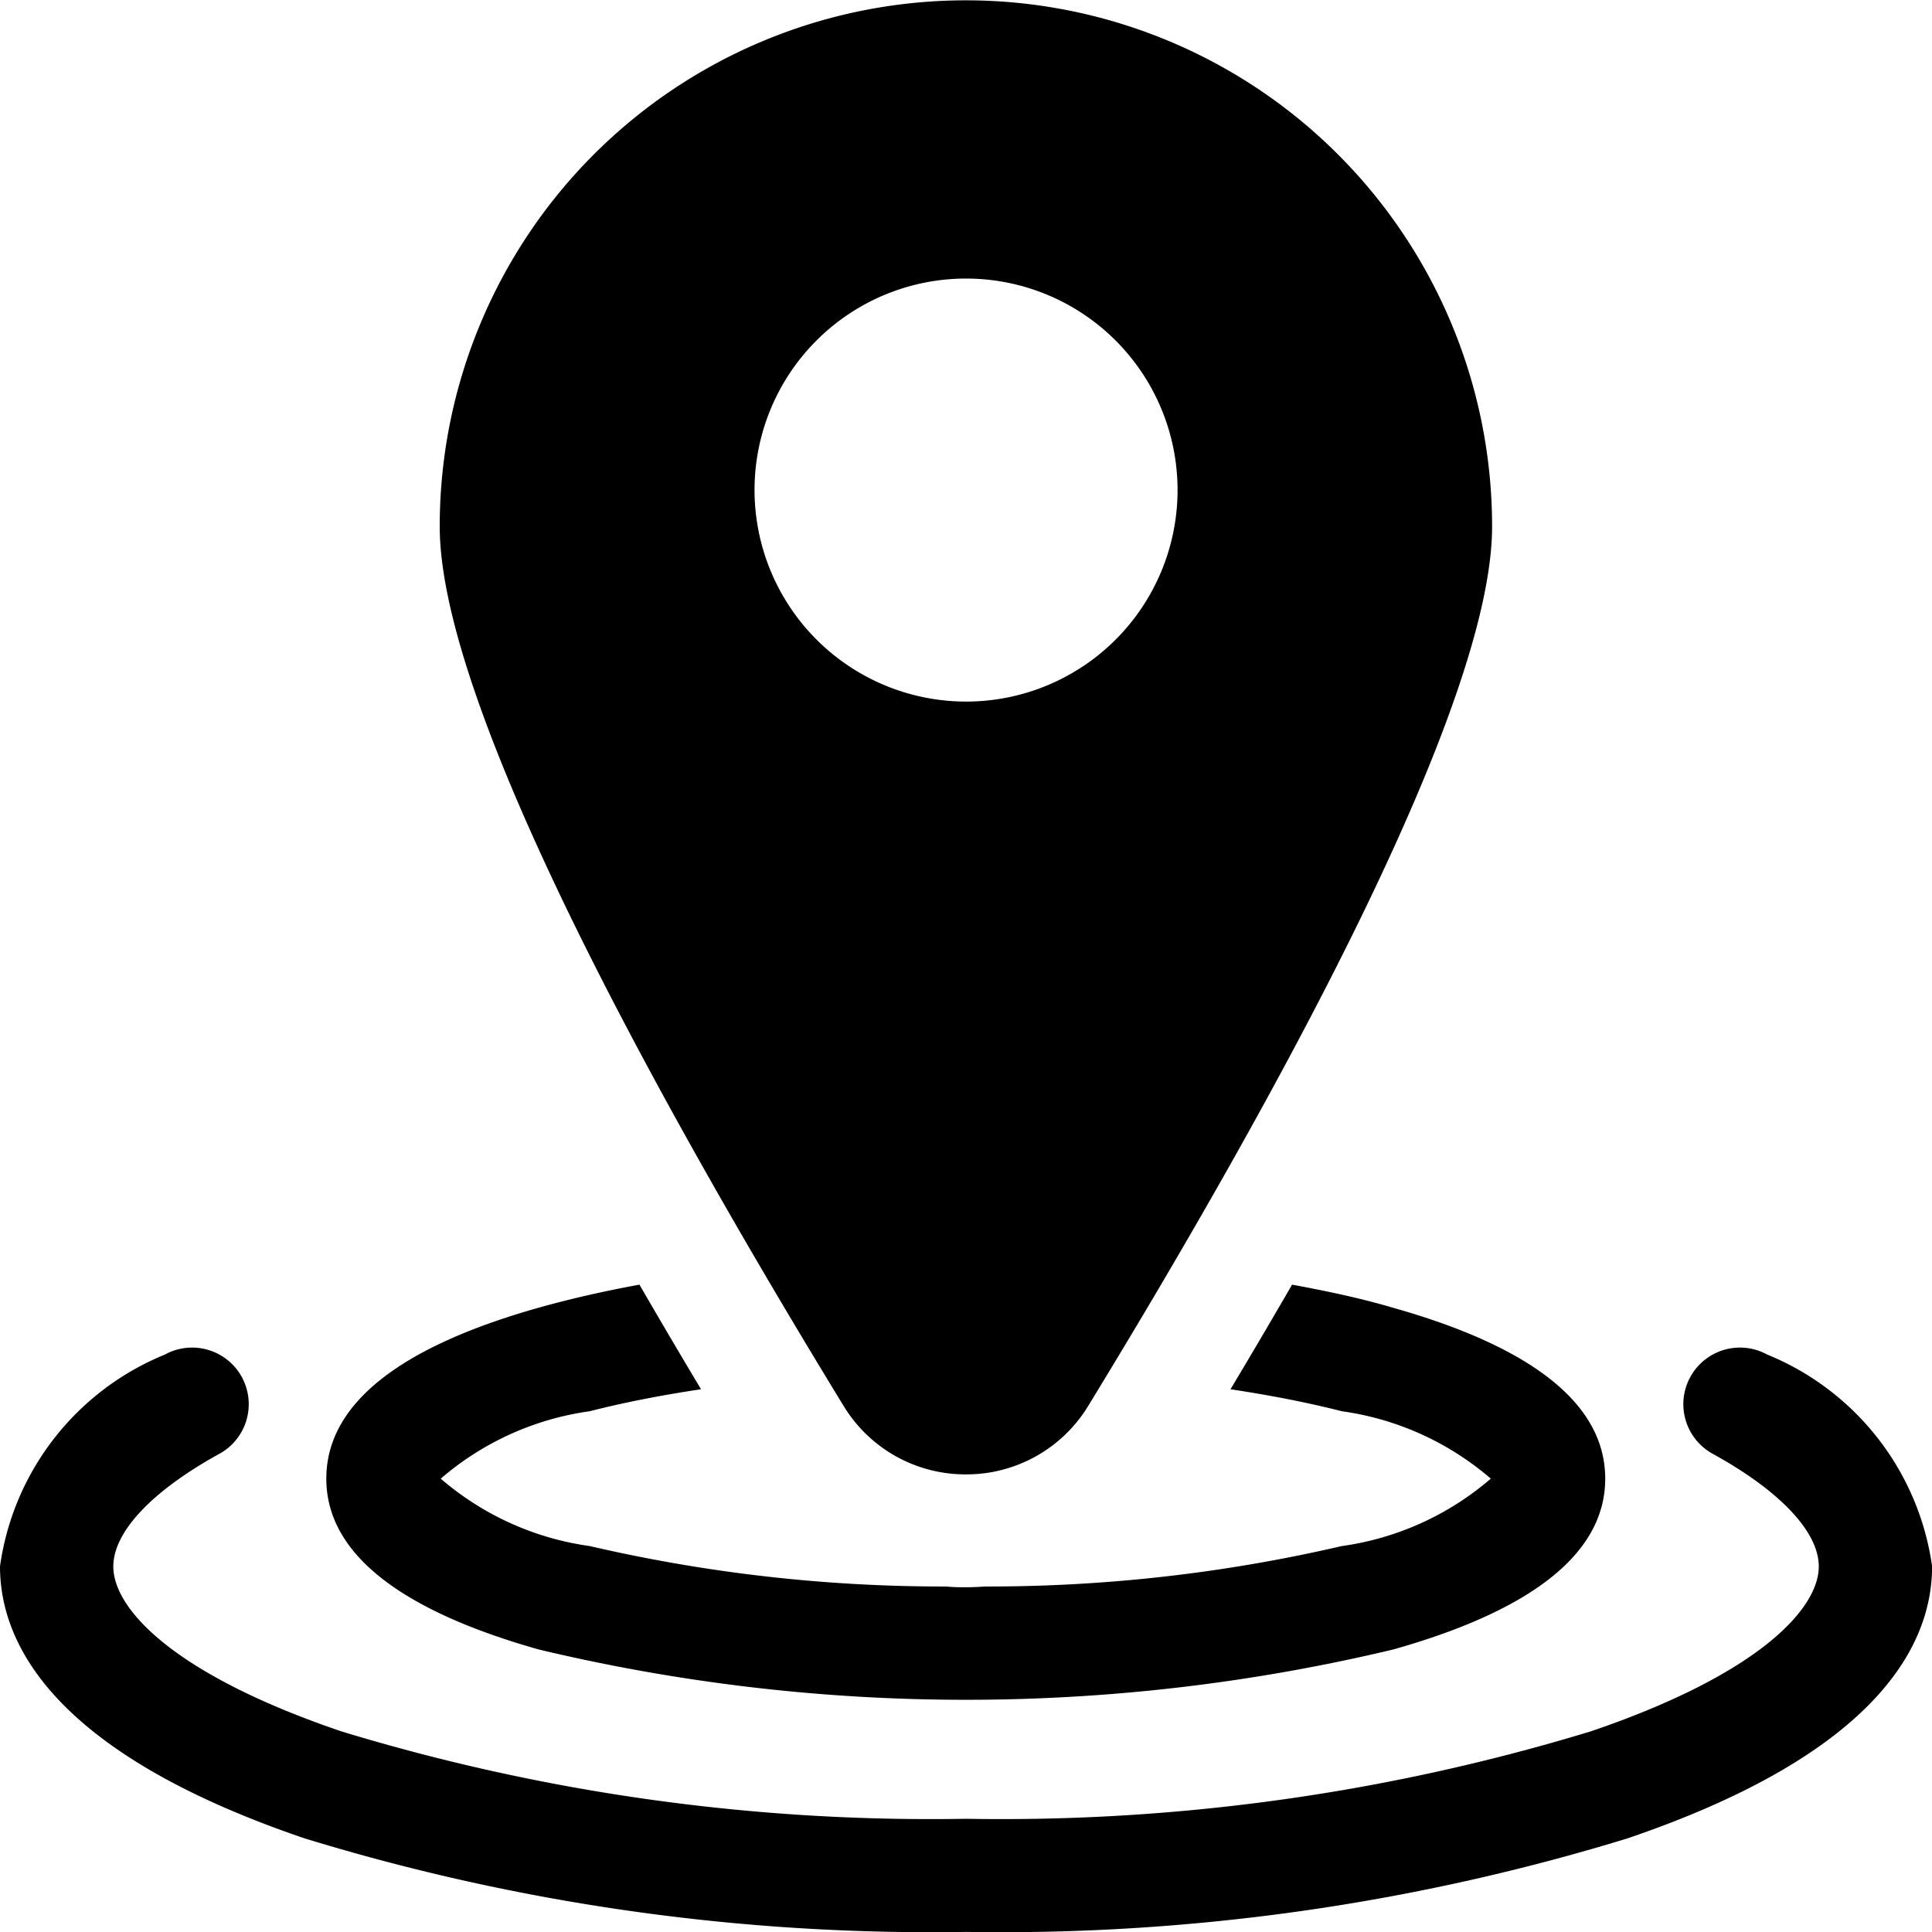
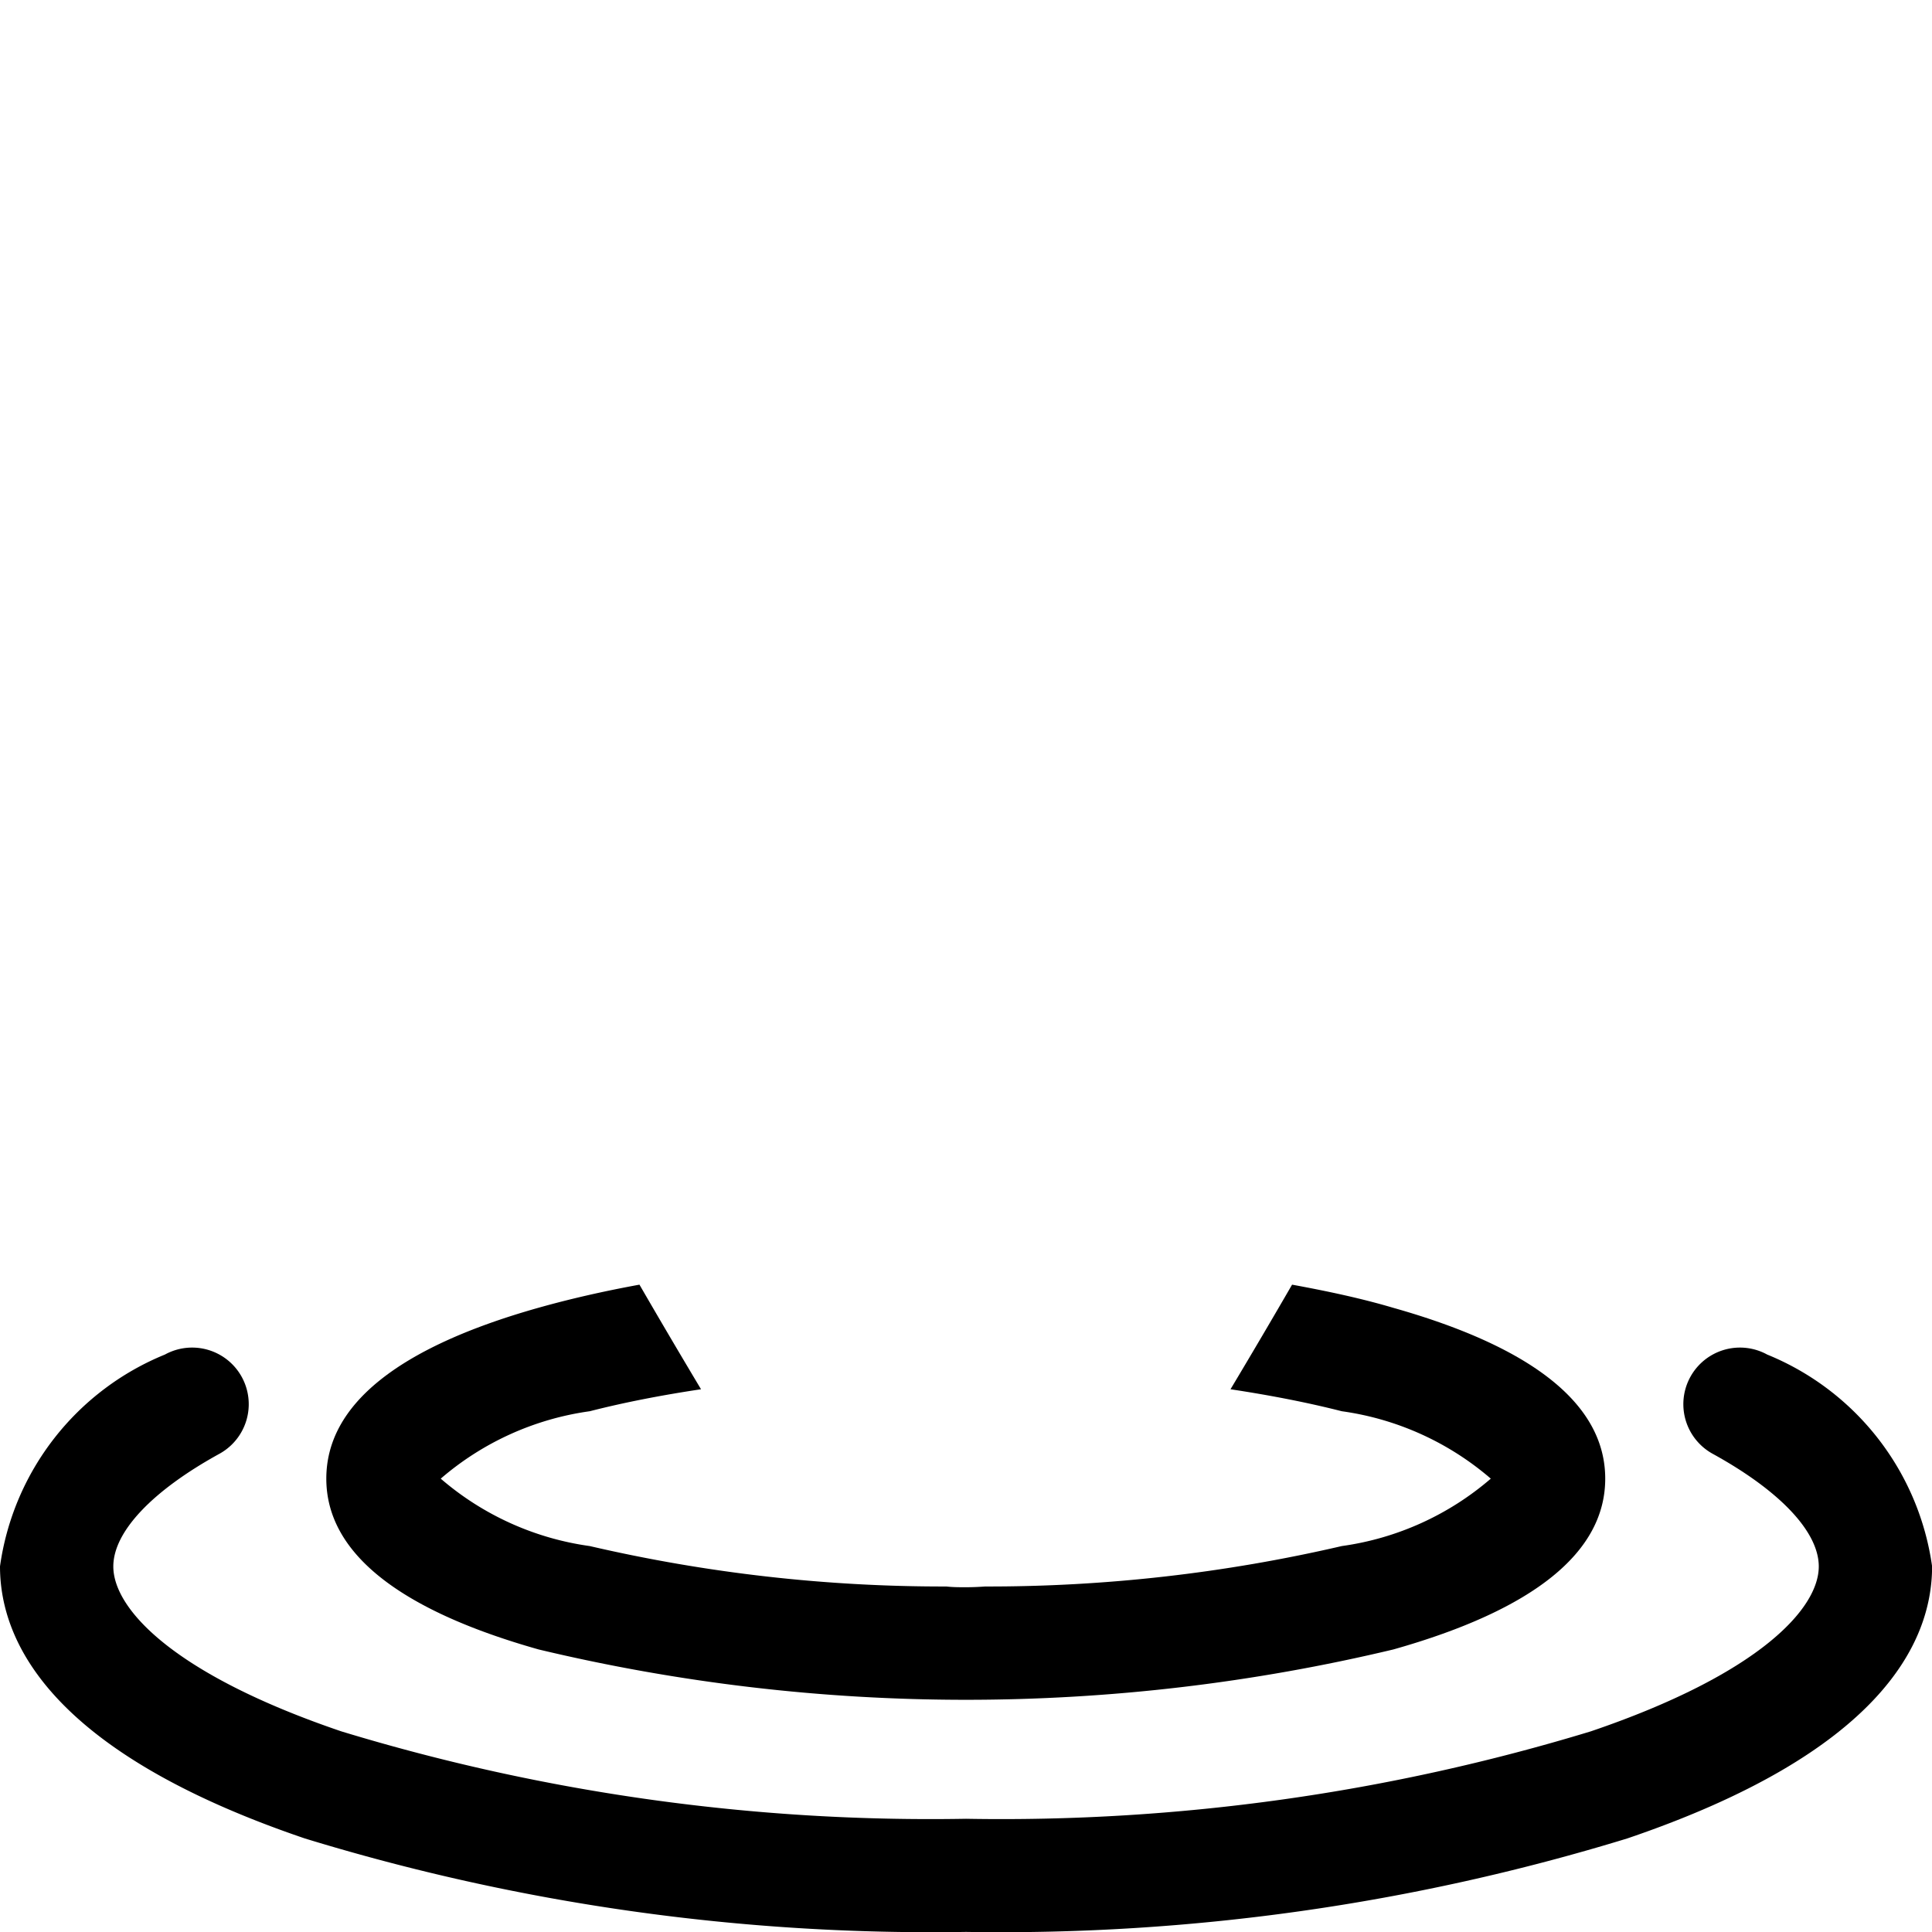
<svg xmlns="http://www.w3.org/2000/svg" id="Group_283" data-name="Group 283" width="20.835" height="20.835" viewBox="0 0 20.835 20.835">
  <path id="Path_1" data-name="Path 1" d="M19.058,357.191a.61.61,0,1,0-.588,1.07c.727.4,1.144.842,1.144,1.215,0,.456-.646,1.162-2.458,1.778a21.8,21.8,0,0,1-6.738.943,21.8,21.8,0,0,1-6.738-.943c-1.813-.616-2.458-1.322-2.458-1.778,0-.373.417-.815,1.144-1.215a.61.61,0,0,0-.588-1.07A2.9,2.9,0,0,0,0,359.475c0,.829.57,2.011,3.287,2.934a23.029,23.029,0,0,0,7.131,1.008,23.029,23.029,0,0,0,7.131-1.008c2.716-.923,3.287-2.1,3.287-2.934A2.9,2.9,0,0,0,19.058,357.191Z" transform="translate(0 -342.583)" />
  <path id="Path_2" data-name="Path 2" d="M88.895,344.382a19.832,19.832,0,0,0,9.217,0c1.516-.428,2.285-1.048,2.285-1.842s-.769-1.414-2.285-1.842c-.337-.1-.7-.178-1.092-.25q-.317.548-.664,1.128c.431.065.835.144,1.2.237a3.117,3.117,0,0,1,1.607.727,3.116,3.116,0,0,1-1.607.727,16.861,16.861,0,0,1-3.846.436c-.069.005-.139.008-.209.008s-.14,0-.209-.008a16.858,16.858,0,0,1-3.846-.436,3.116,3.116,0,0,1-1.607-.727,3.117,3.117,0,0,1,1.607-.727c.367-.094.772-.173,1.2-.237q-.347-.58-.664-1.128c-.389.071-.755.155-1.092.25-1.516.428-2.285,1.048-2.285,1.842S87.379,343.954,88.895,344.382Z" transform="translate(-83.086 -326.594)" />
-   <path id="Path_3" data-name="Path 3" d="M122.234,15.9a1.537,1.537,0,0,0,1.32-.741c1.986-3.25,4.354-7.533,4.354-9.481a5.674,5.674,0,0,0-11.349,0c0,1.949,2.368,6.232,4.354,9.481A1.537,1.537,0,0,0,122.234,15.9ZM119.954,5.285a2.281,2.281,0,1,1,2.281,2.281A2.283,2.283,0,0,1,119.954,5.285Z" transform="translate(-111.817)" />
</svg>